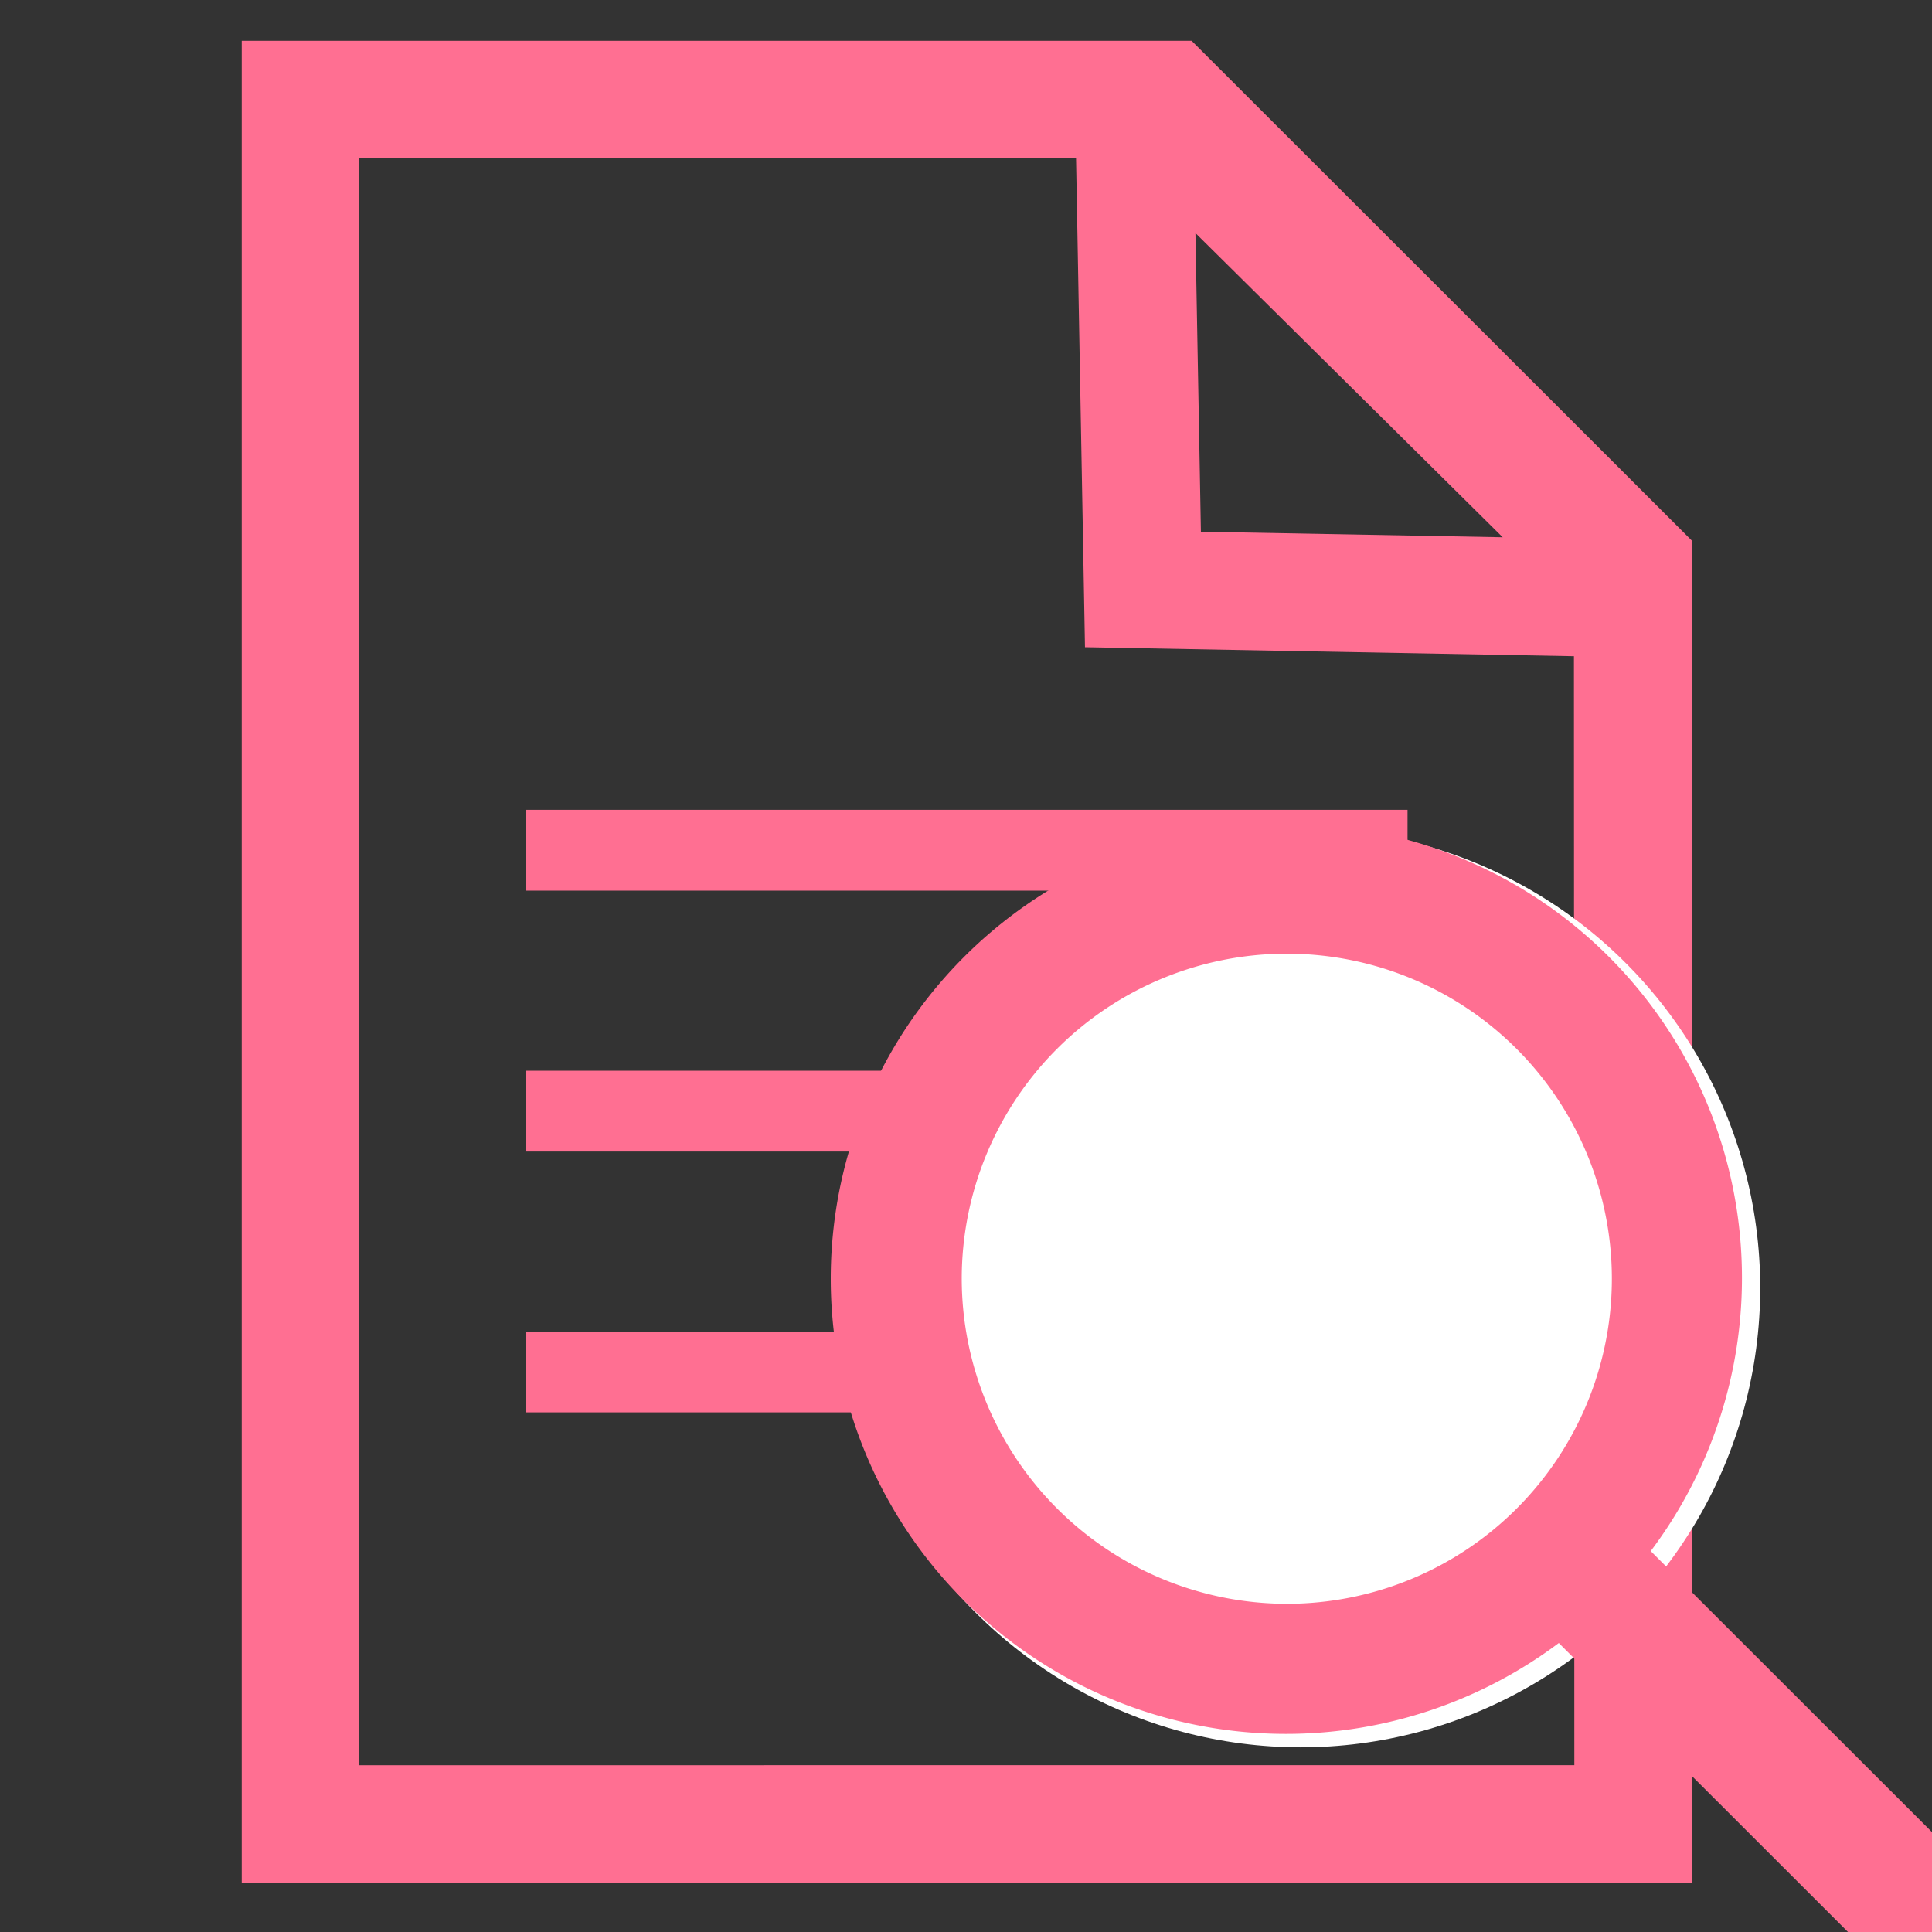
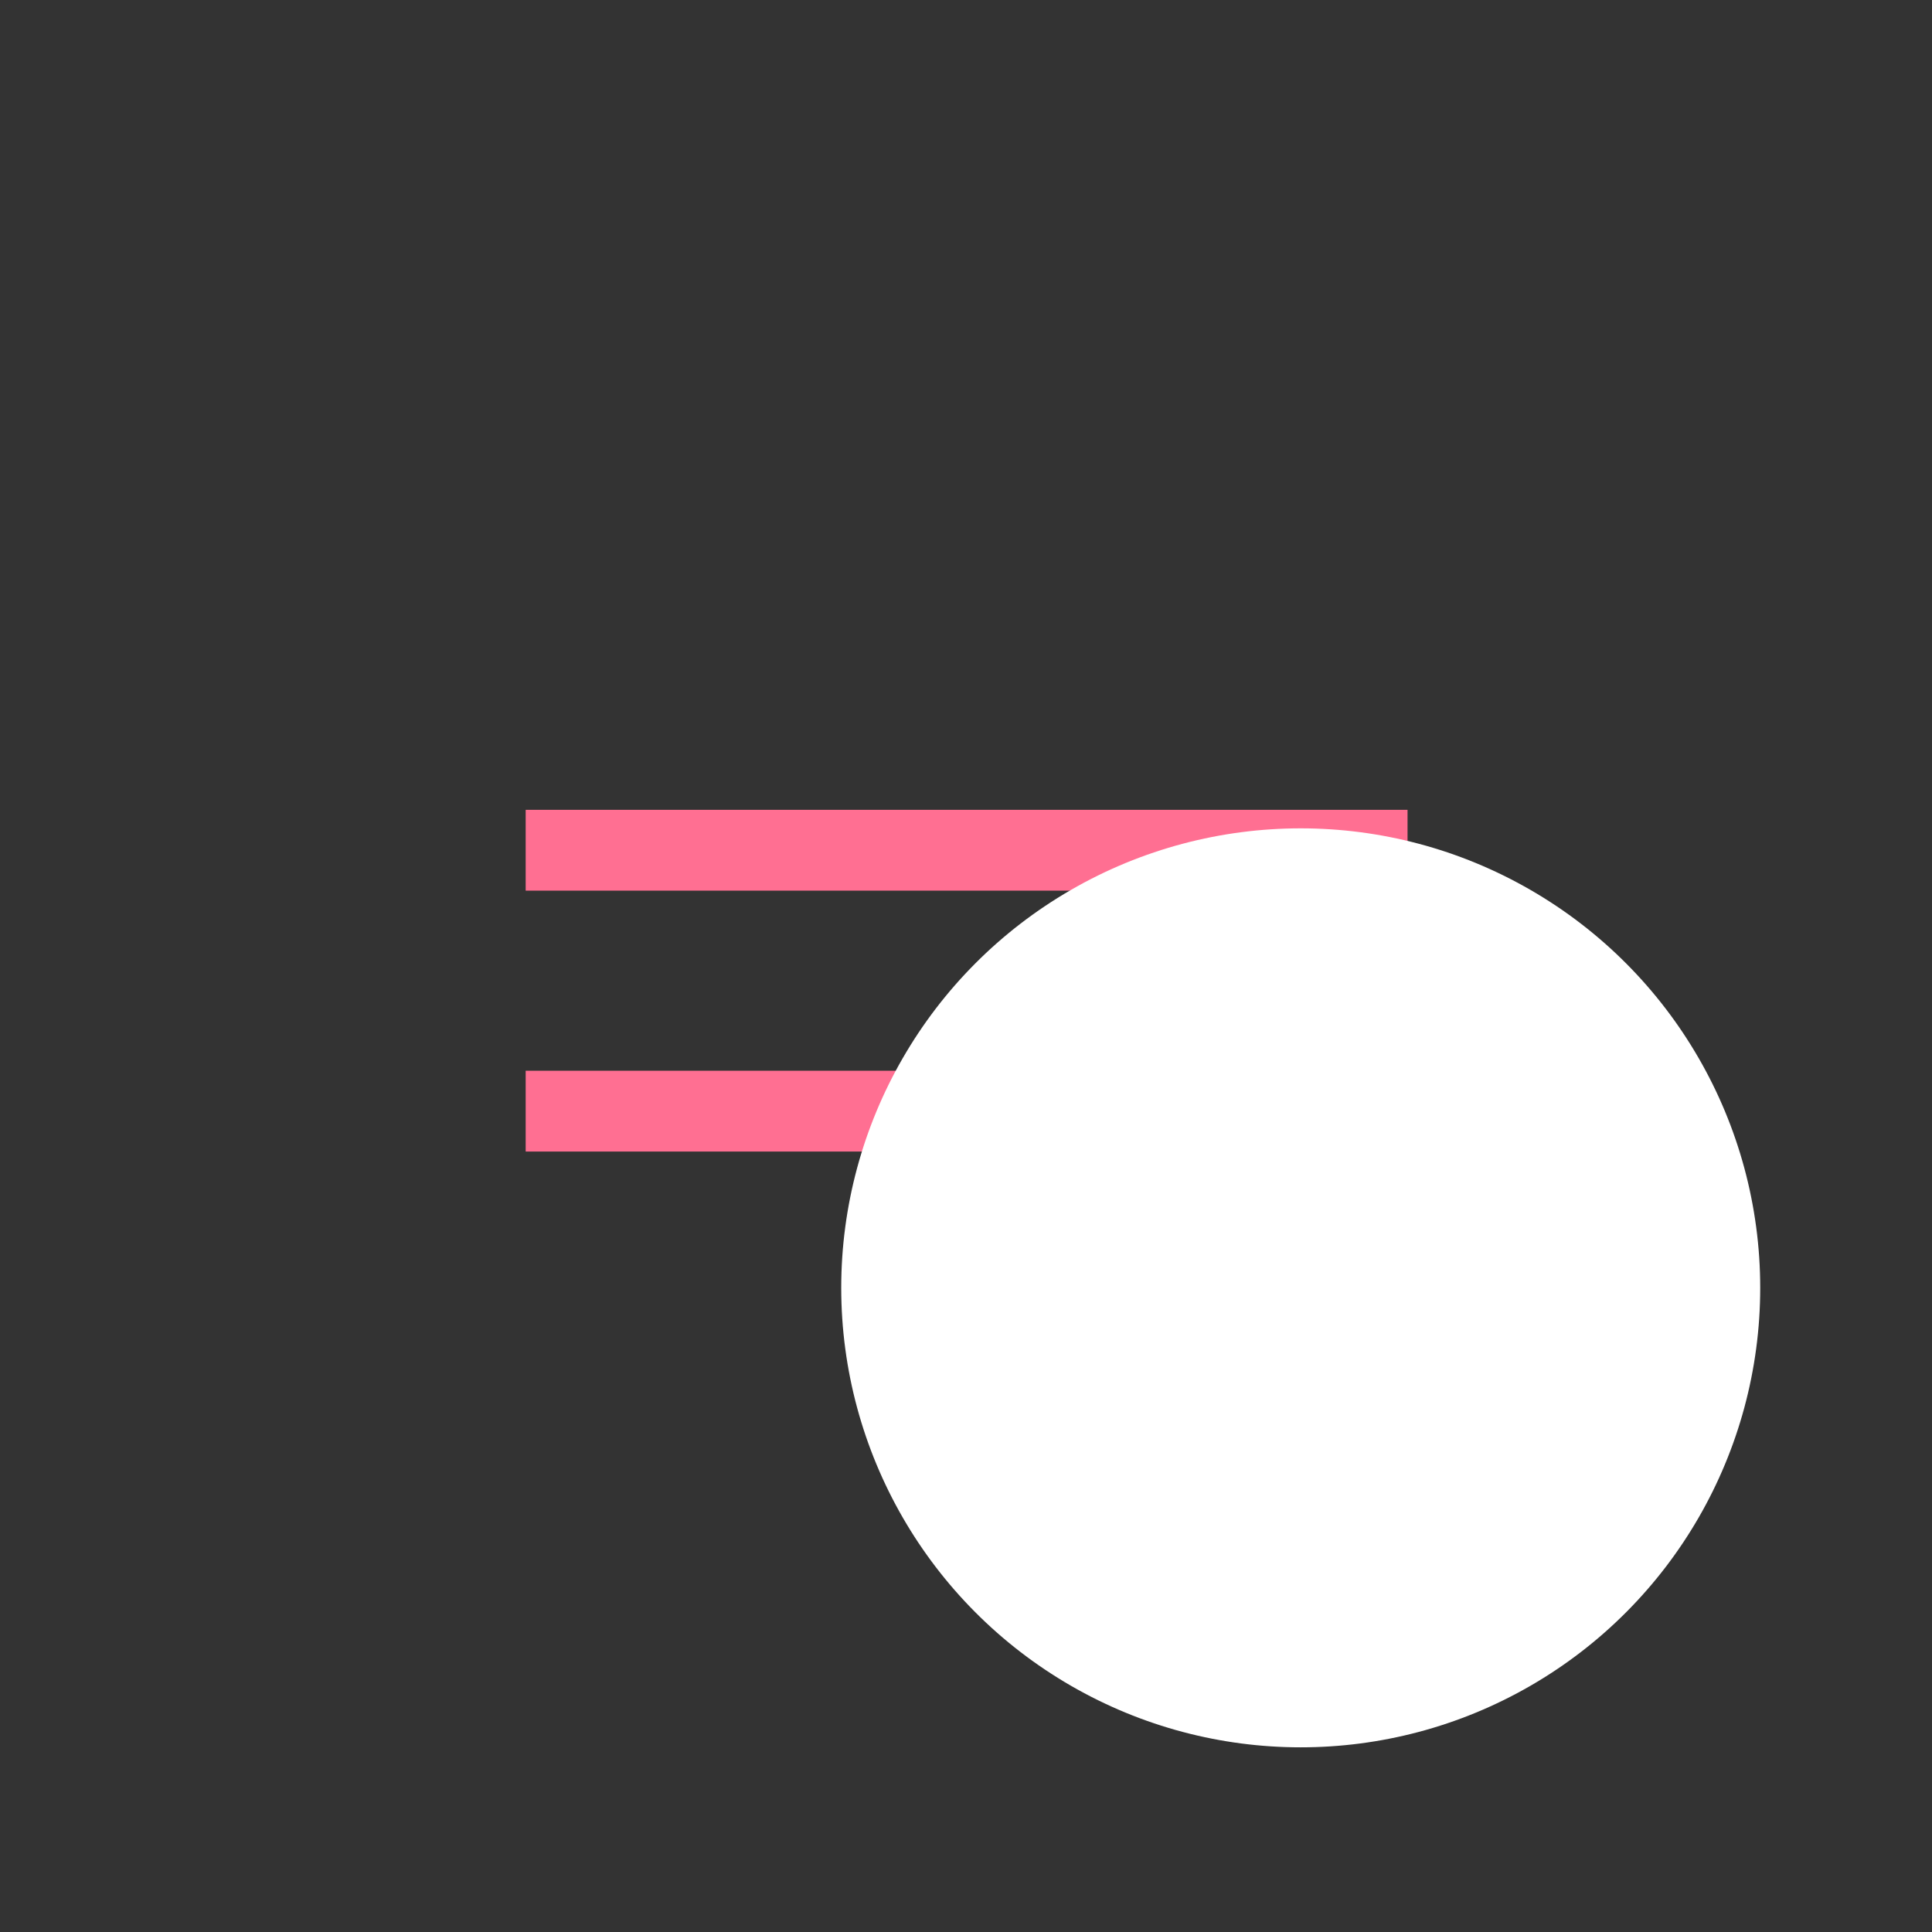
<svg xmlns="http://www.w3.org/2000/svg" width="24" height="24" viewBox="0 0 24 24">
  <rect x="0" y="0" width="24" height="24" fill="#333333" stroke="none" />
  <defs>
    <clipPath id="clip-path">
      <rect id="長方形_23269" data-name="長方形 23269" width="24" height="24" transform="translate(558 30)" fill="#fff" stroke="#707070" stroke-width="1" />
    </clipPath>
  </defs>
  <g id="マスクグループ_28" data-name="マスクグループ 28" transform="translate(-558 -30)" clip-path="url(#clip-path)">
    <g id="icon_serch" transform="translate(-575.864 20.068)">
      <g id="グループ_3" data-name="グループ 3" transform="translate(1136.864 10.437)">
-         <path id="パス_45" data-name="パス 45" d="M200.136,122.2h-11.8v22.884h18.015V128.41ZM204,128.367l-3.749-.069-.068-3.71Zm.89,15.254H189.794V123.659H198.7l.111,6.074,6.074.112Z" transform="translate(-188.333 -122.198)" fill="#ff6f92" />
        <rect id="長方形_23012" data-name="長方形 23012" width="10.955" height="1.004" transform="translate(3.53 9.555)" fill="#ff6f92" />
        <rect id="長方形_23013" data-name="長方形 23013" width="10.955" height="1.004" transform="translate(3.53 12.796)" fill="#ff6f92" />
-         <rect id="長方形_23014" data-name="長方形 23014" width="10.955" height="1.004" transform="translate(3.53 16.036)" fill="#ff6f92" />
      </g>
      <circle id="楕円形_1" data-name="楕円形 1" cx="5.708" cy="5.708" r="5.708" transform="translate(1144.314 20.222)" fill="#fff" />
-       <path id="パス_46" data-name="パス 46" d="M89.439,88.521A5.654,5.654,0,1,0,92.817,98.7l3.864,3.861a.808.808,0,0,0,1.141-1.143l-3.863-3.86a5.643,5.643,0,0,0-4.52-9.035ZM85.4,94.175a4.038,4.038,0,1,1,4.038,4.038A4.043,4.043,0,0,1,85.4,94.175Z" transform="translate(1060.411 -68.358)" fill="#ff6f92" />
    </g>
  </g>
</svg>